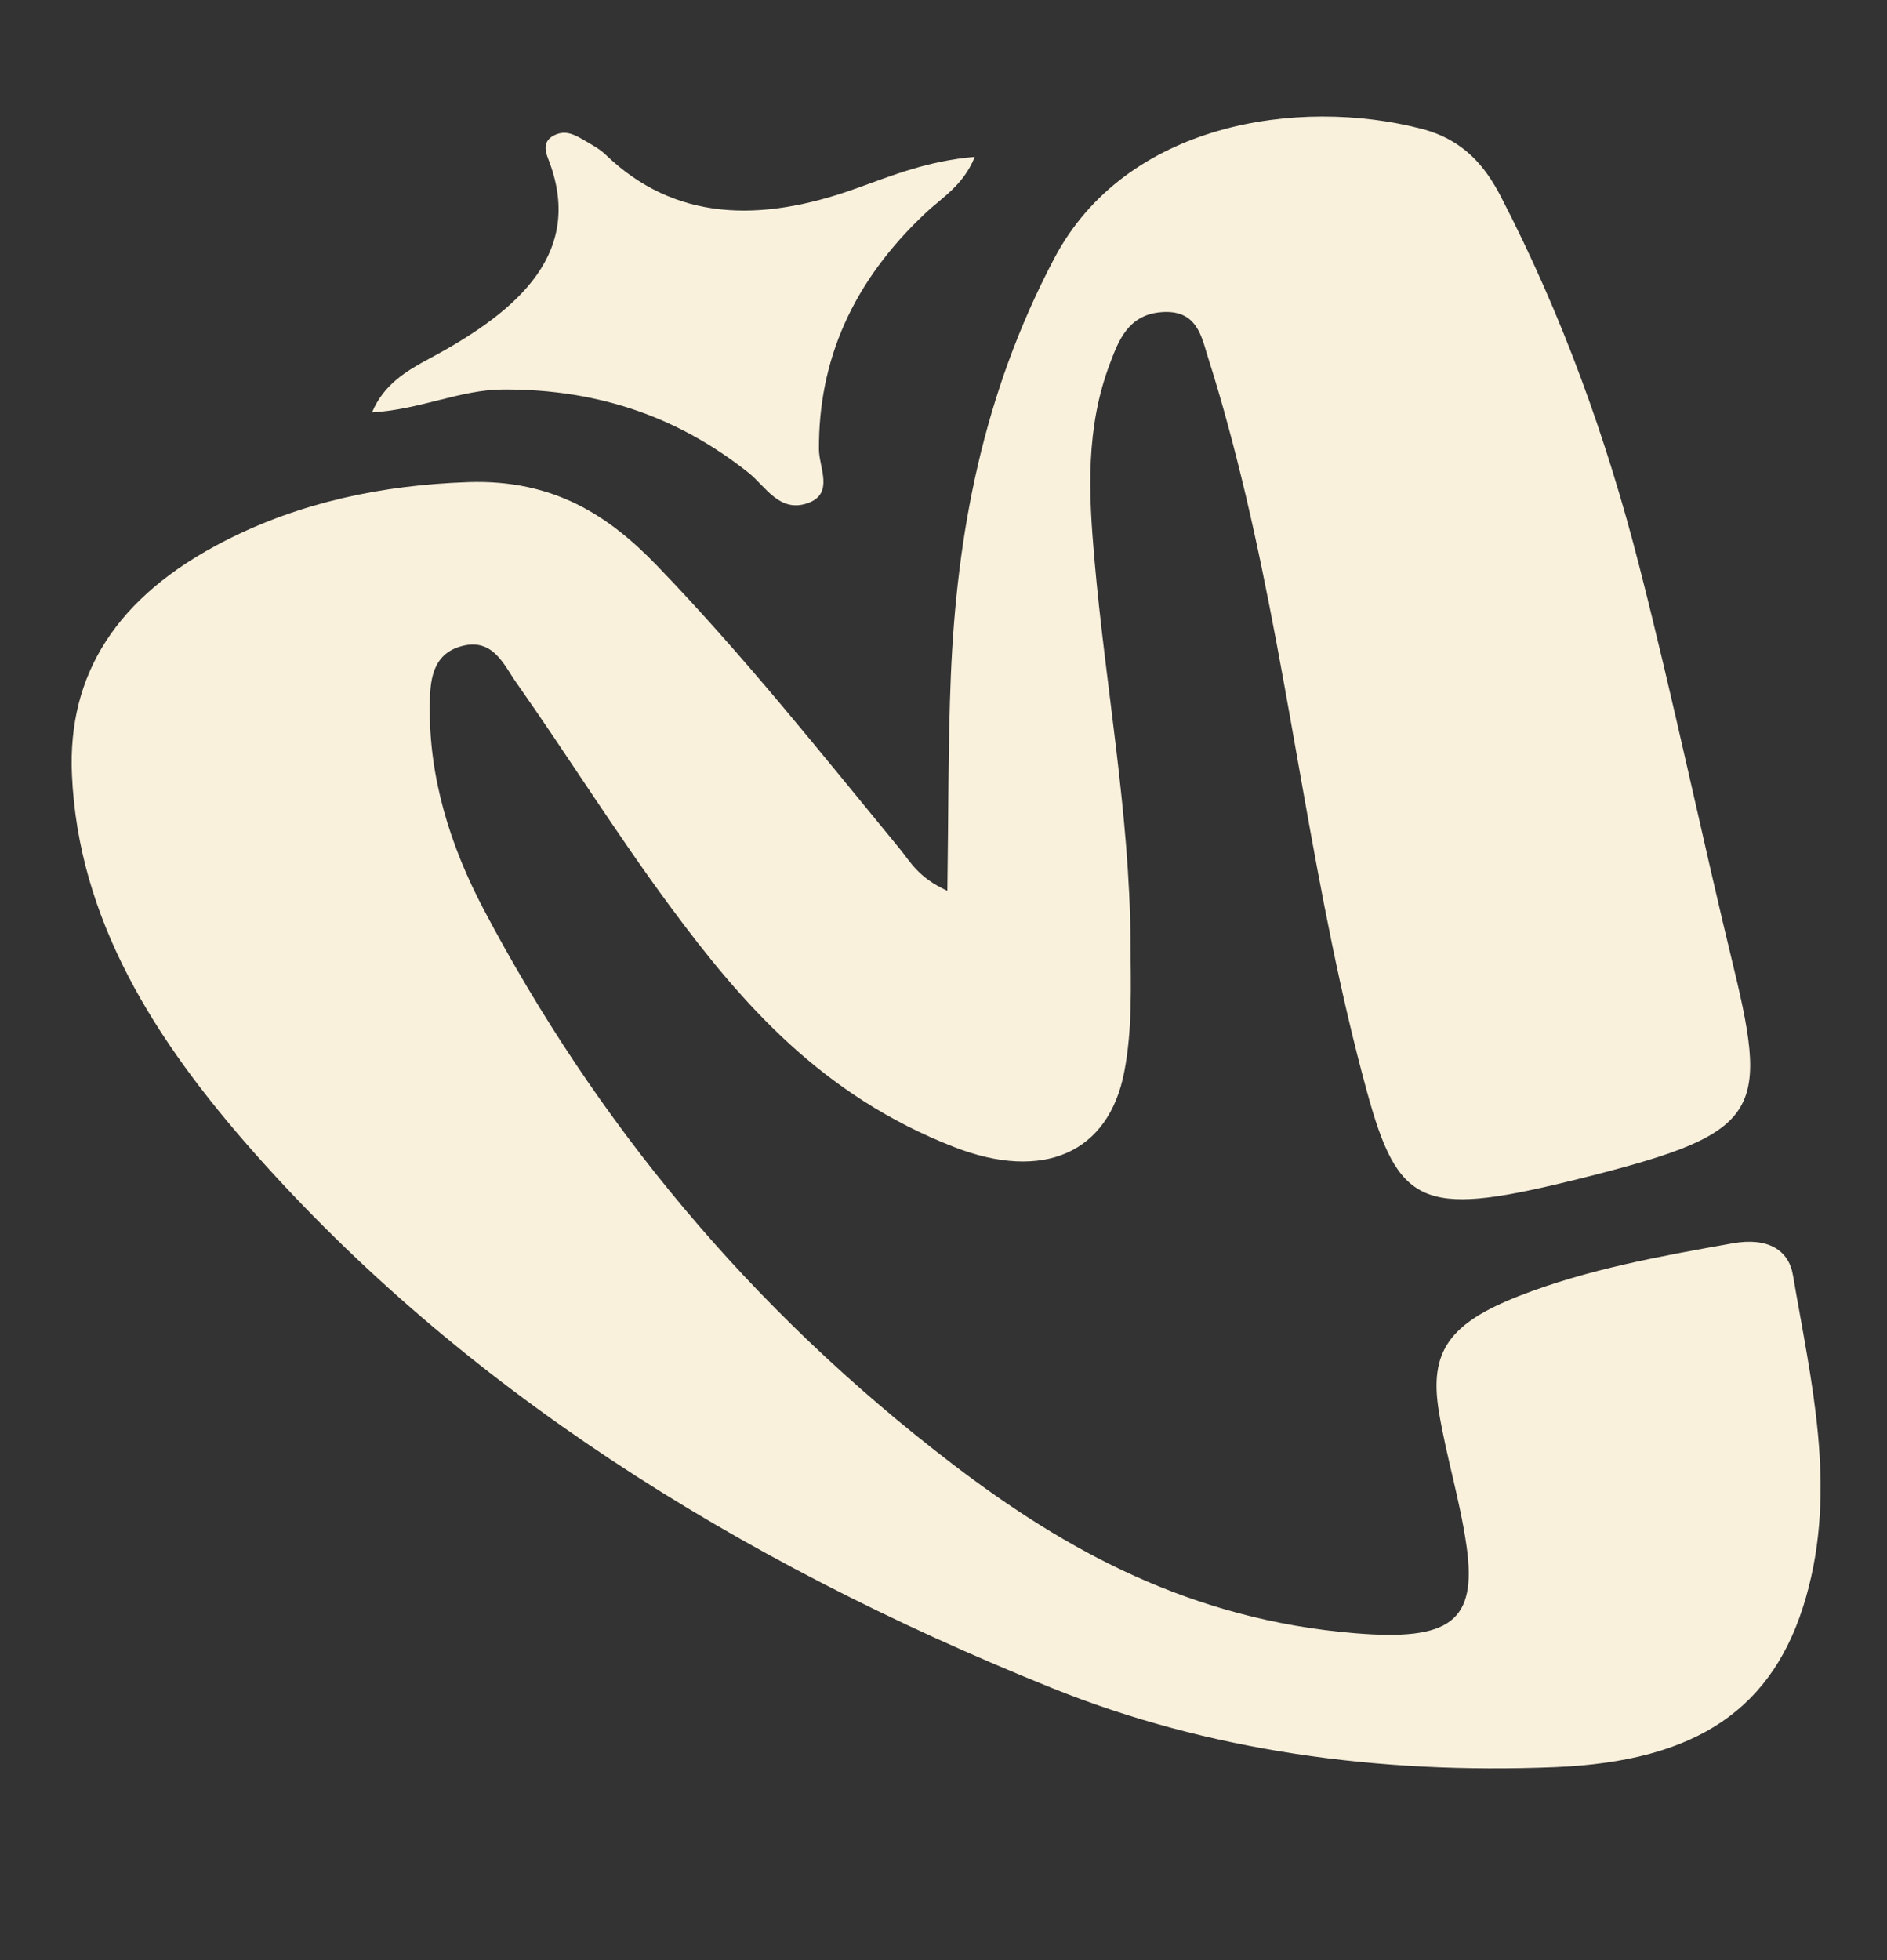
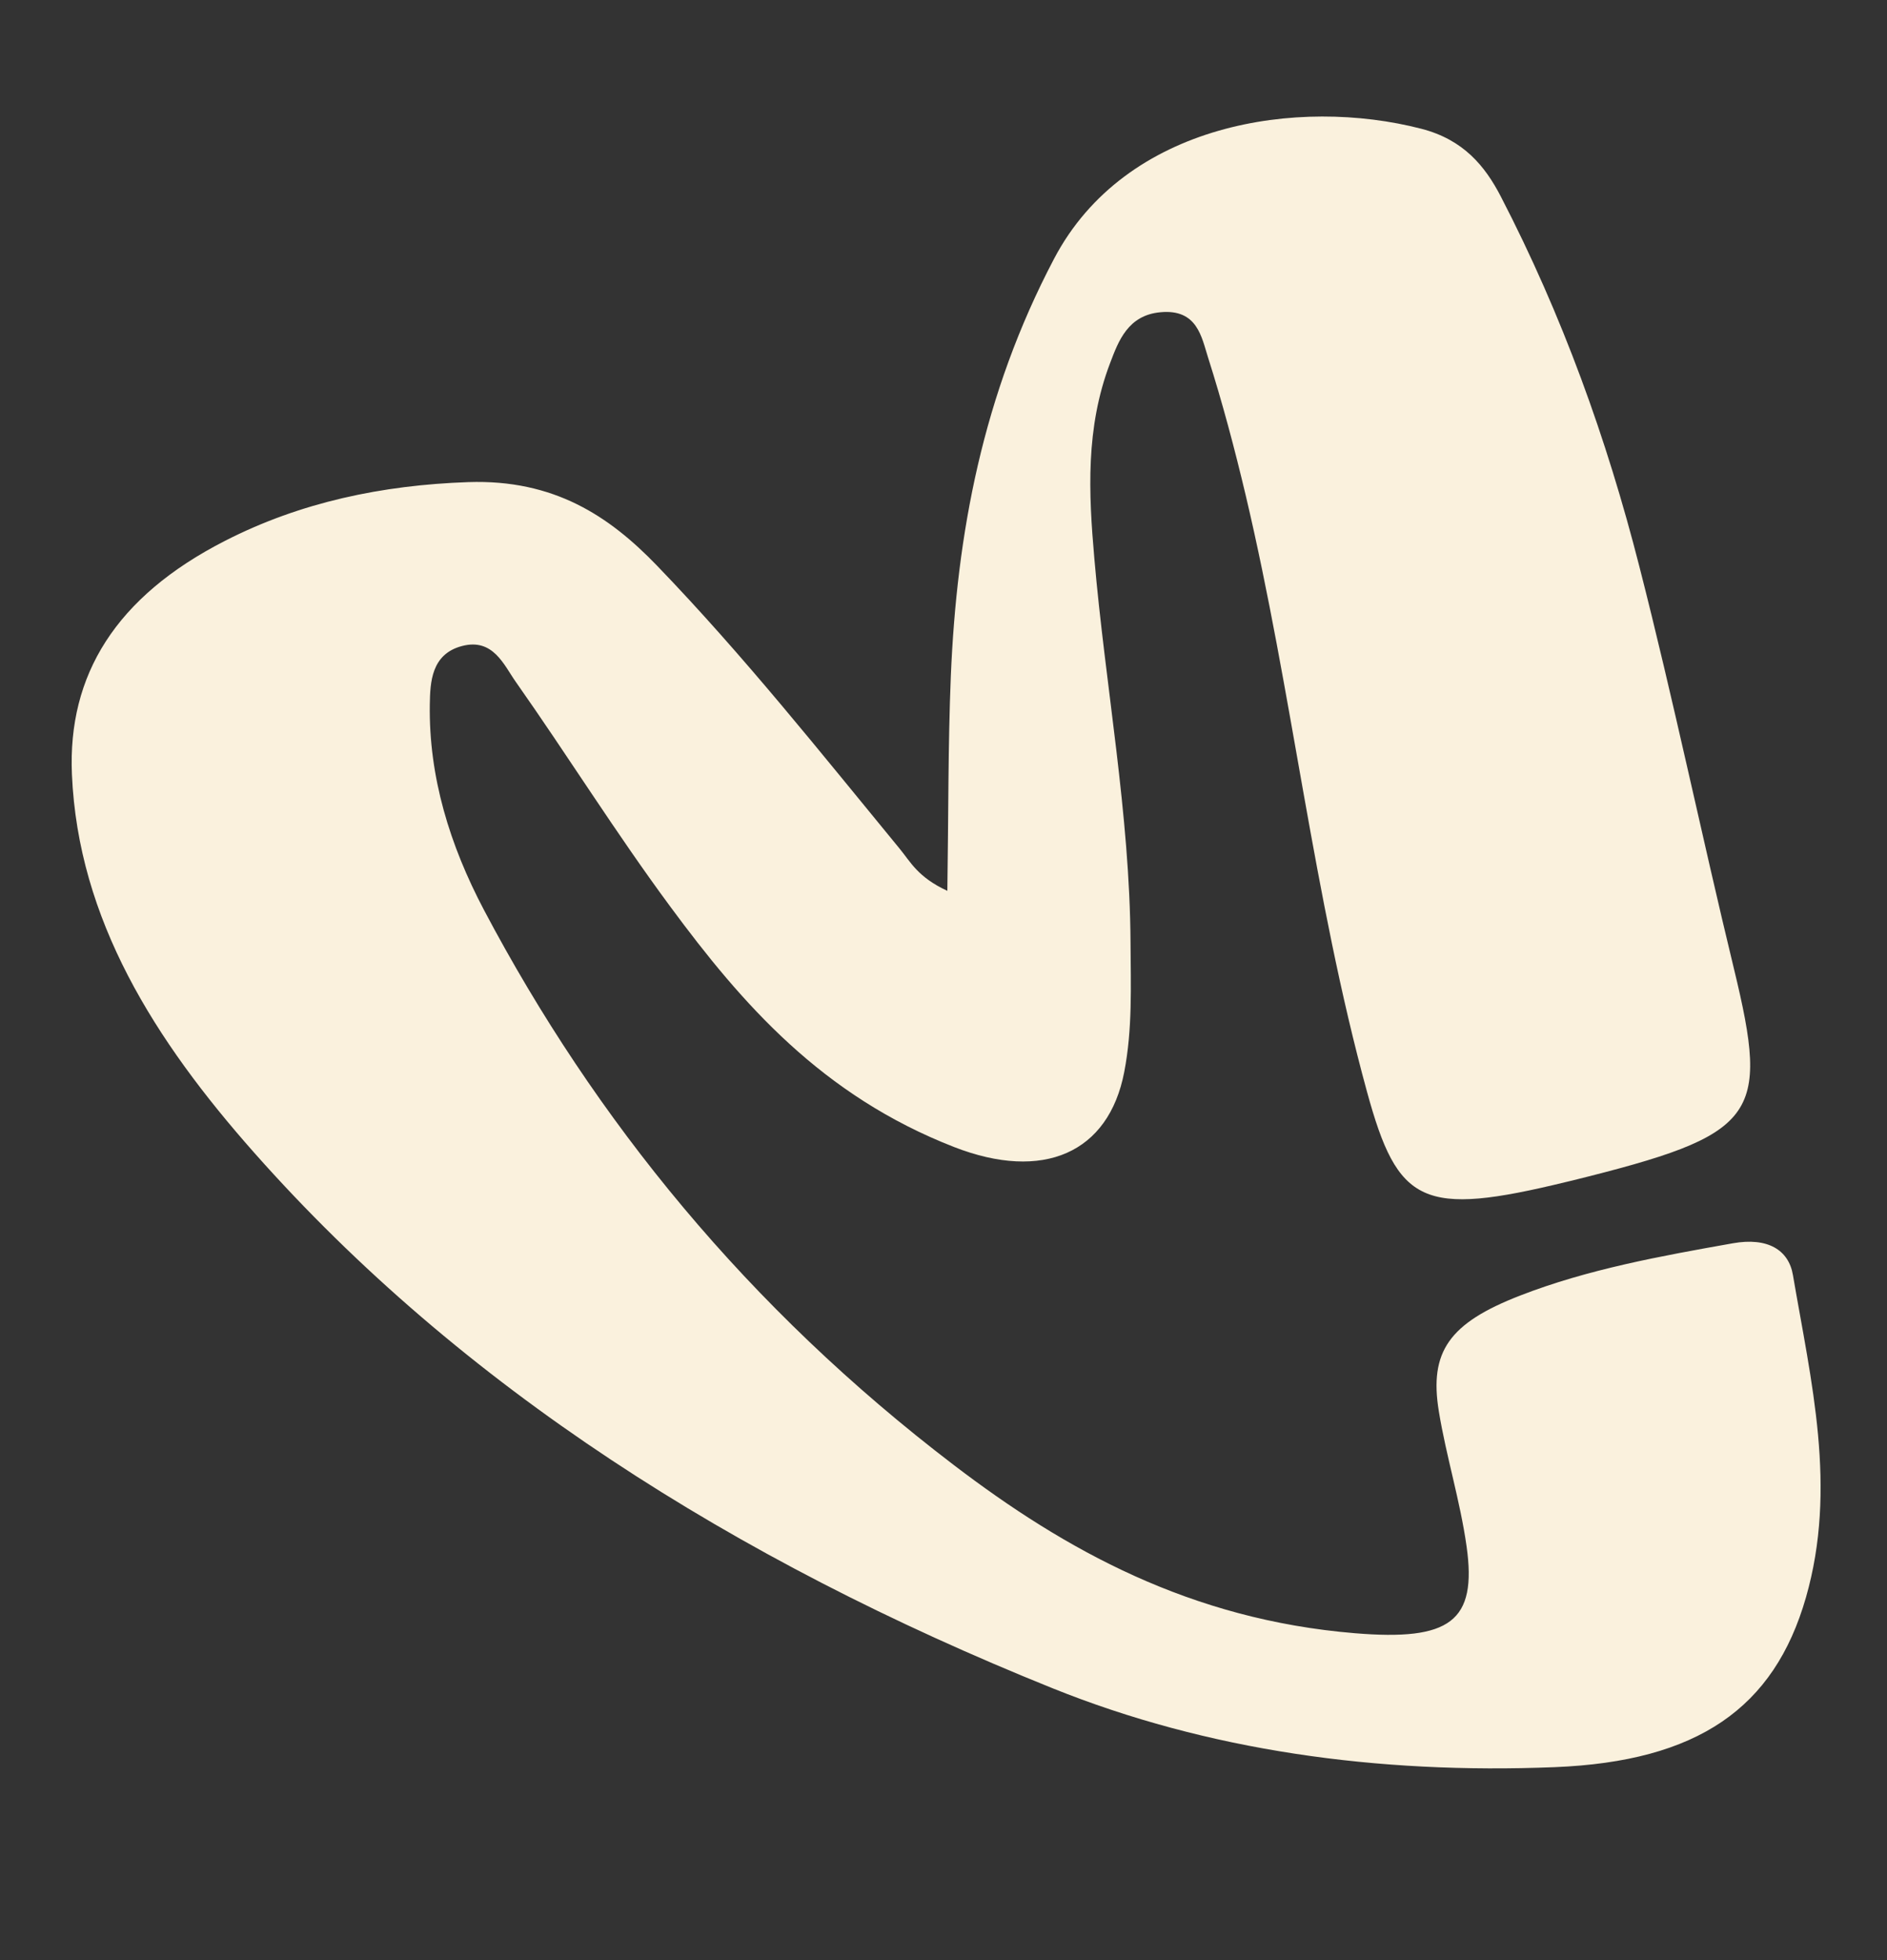
<svg xmlns="http://www.w3.org/2000/svg" width="26" height="27" viewBox="0 0 26 27" fill="none">
  <rect x="0" y="0" width="26" height="27" fill="#333333" stroke="none" />
  <path d="M13.053 12.271C13.069 11.22 13.062 10.267 13.101 9.313C13.183 7.356 13.538 5.437 14.523 3.565C15.508 1.691 17.887 1.335 19.585 1.774C20.164 1.924 20.461 2.286 20.679 2.707C21.527 4.344 22.14 6.049 22.586 7.796C23.058 9.638 23.443 11.497 23.891 13.344C24.388 15.397 24.222 15.627 21.661 16.262C21.636 16.268 21.61 16.274 21.585 16.28C19.596 16.764 19.261 16.593 18.835 15.038C18.093 12.329 17.807 9.544 17.163 6.819C17.012 6.183 16.844 5.549 16.645 4.924C16.556 4.645 16.498 4.253 15.989 4.301C15.54 4.342 15.41 4.7 15.296 5C14.955 5.894 15 6.795 15.078 7.689C15.231 9.457 15.567 11.204 15.577 12.988C15.58 13.581 15.605 14.175 15.49 14.768C15.275 15.882 14.374 16.278 13.146 15.8C11.323 15.09 10.223 13.825 9.239 12.493C8.488 11.478 7.829 10.419 7.105 9.39C6.944 9.162 6.794 8.785 6.365 8.899C5.942 9.01 5.927 9.399 5.922 9.704C5.907 10.701 6.197 11.641 6.669 12.536C8.2 15.432 10.305 18.018 13.144 20.182C14.678 21.352 16.403 22.31 18.667 22.497C19.98 22.606 20.354 22.336 20.207 21.299C20.119 20.674 19.927 20.064 19.825 19.441C19.69 18.616 19.969 18.225 20.945 17.846C21.879 17.483 22.878 17.303 23.875 17.126C24.357 17.04 24.646 17.218 24.704 17.564C24.954 19.03 25.317 20.492 24.883 22.005C24.445 23.531 23.389 24.263 21.422 24.342C18.974 24.44 16.637 24.114 14.502 23.255C10.096 21.481 6.349 19.092 3.505 15.881C2.129 14.328 1.077 12.665 0.991 10.667C0.932 9.302 1.591 8.22 3.102 7.449C4.138 6.919 5.265 6.682 6.452 6.641C7.635 6.601 8.396 7.111 9.05 7.789C10.256 9.04 11.312 10.373 12.397 11.692C12.546 11.873 12.647 12.084 13.053 12.271Z" fill="#FAF1DD" />
-   <path d="M13.431 2.161C13.274 2.55 12.984 2.719 12.765 2.923C11.735 3.885 11.276 4.978 11.284 6.192C11.286 6.443 11.493 6.797 11.137 6.928C10.741 7.073 10.547 6.697 10.315 6.513C9.392 5.779 8.296 5.357 6.928 5.365C6.336 5.369 5.795 5.641 5.126 5.681C5.288 5.293 5.603 5.107 5.926 4.934C7.189 4.259 8.049 3.454 7.554 2.19C7.51 2.078 7.474 1.939 7.646 1.859C7.807 1.784 7.94 1.869 8.061 1.939C8.162 1.998 8.268 2.056 8.346 2.132C9.288 3.038 10.461 3.078 11.807 2.592C12.297 2.415 12.795 2.213 13.431 2.161Z" fill="#FAF1DD" />
</svg>